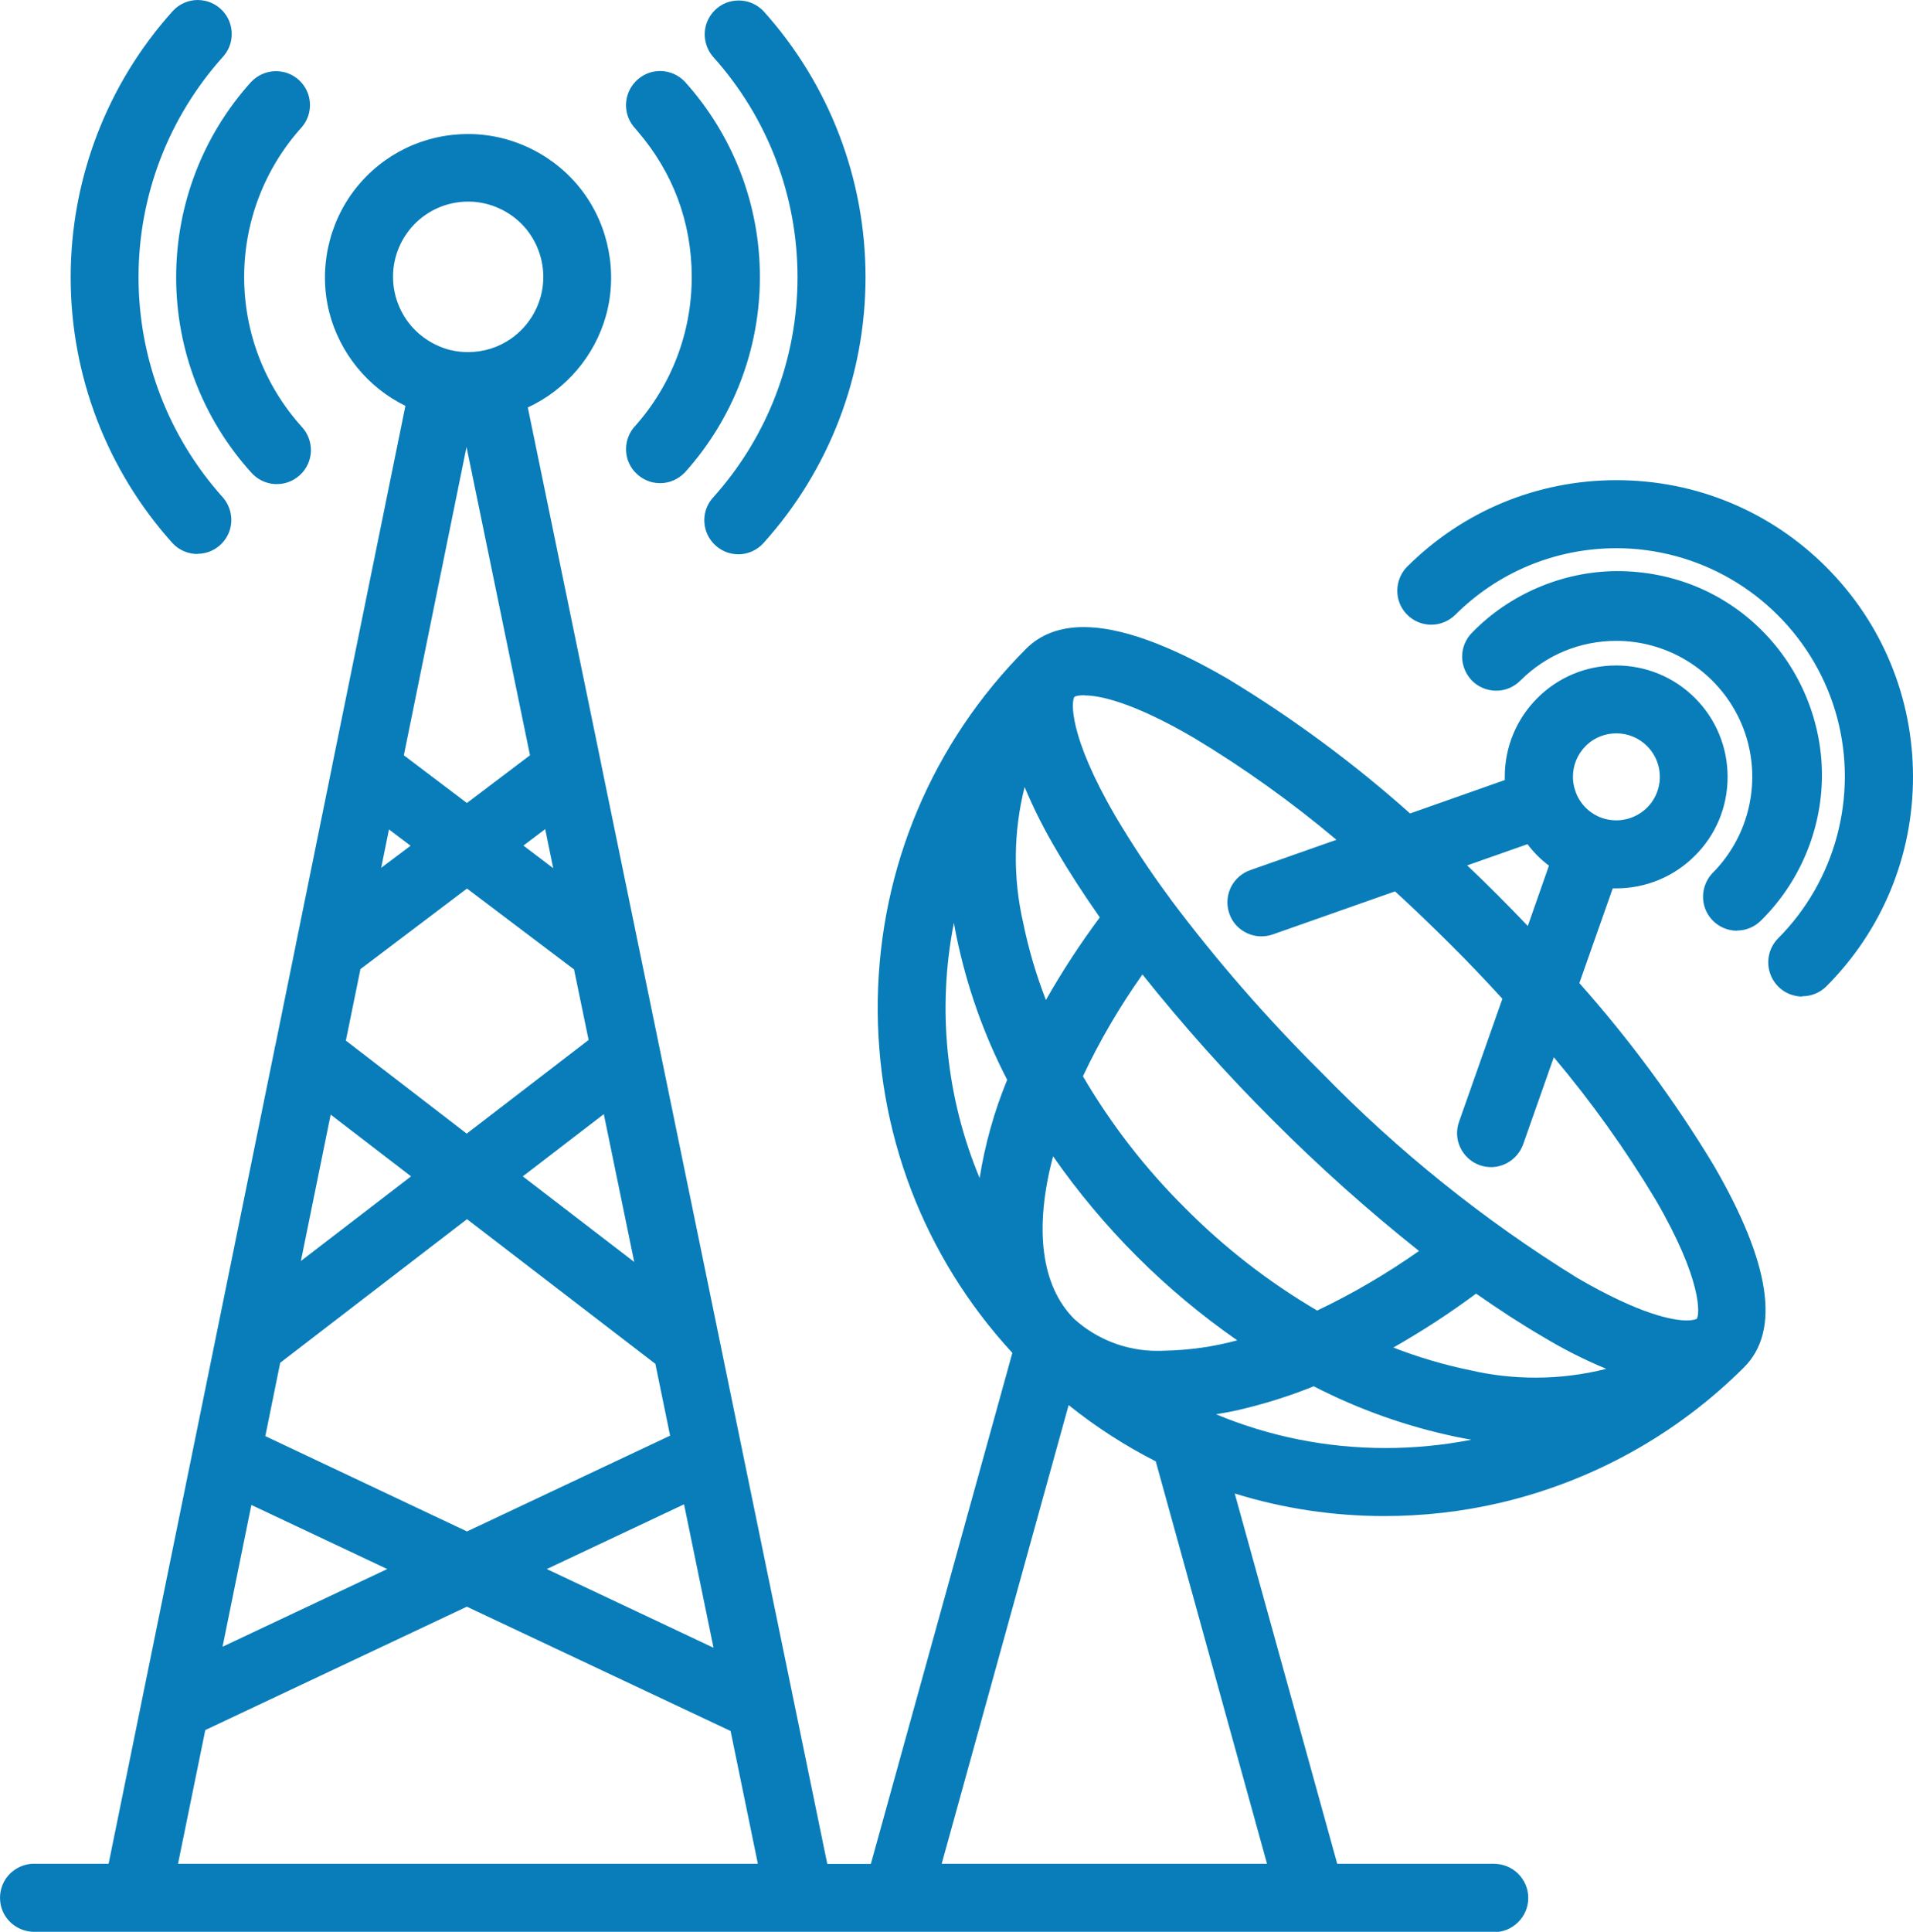
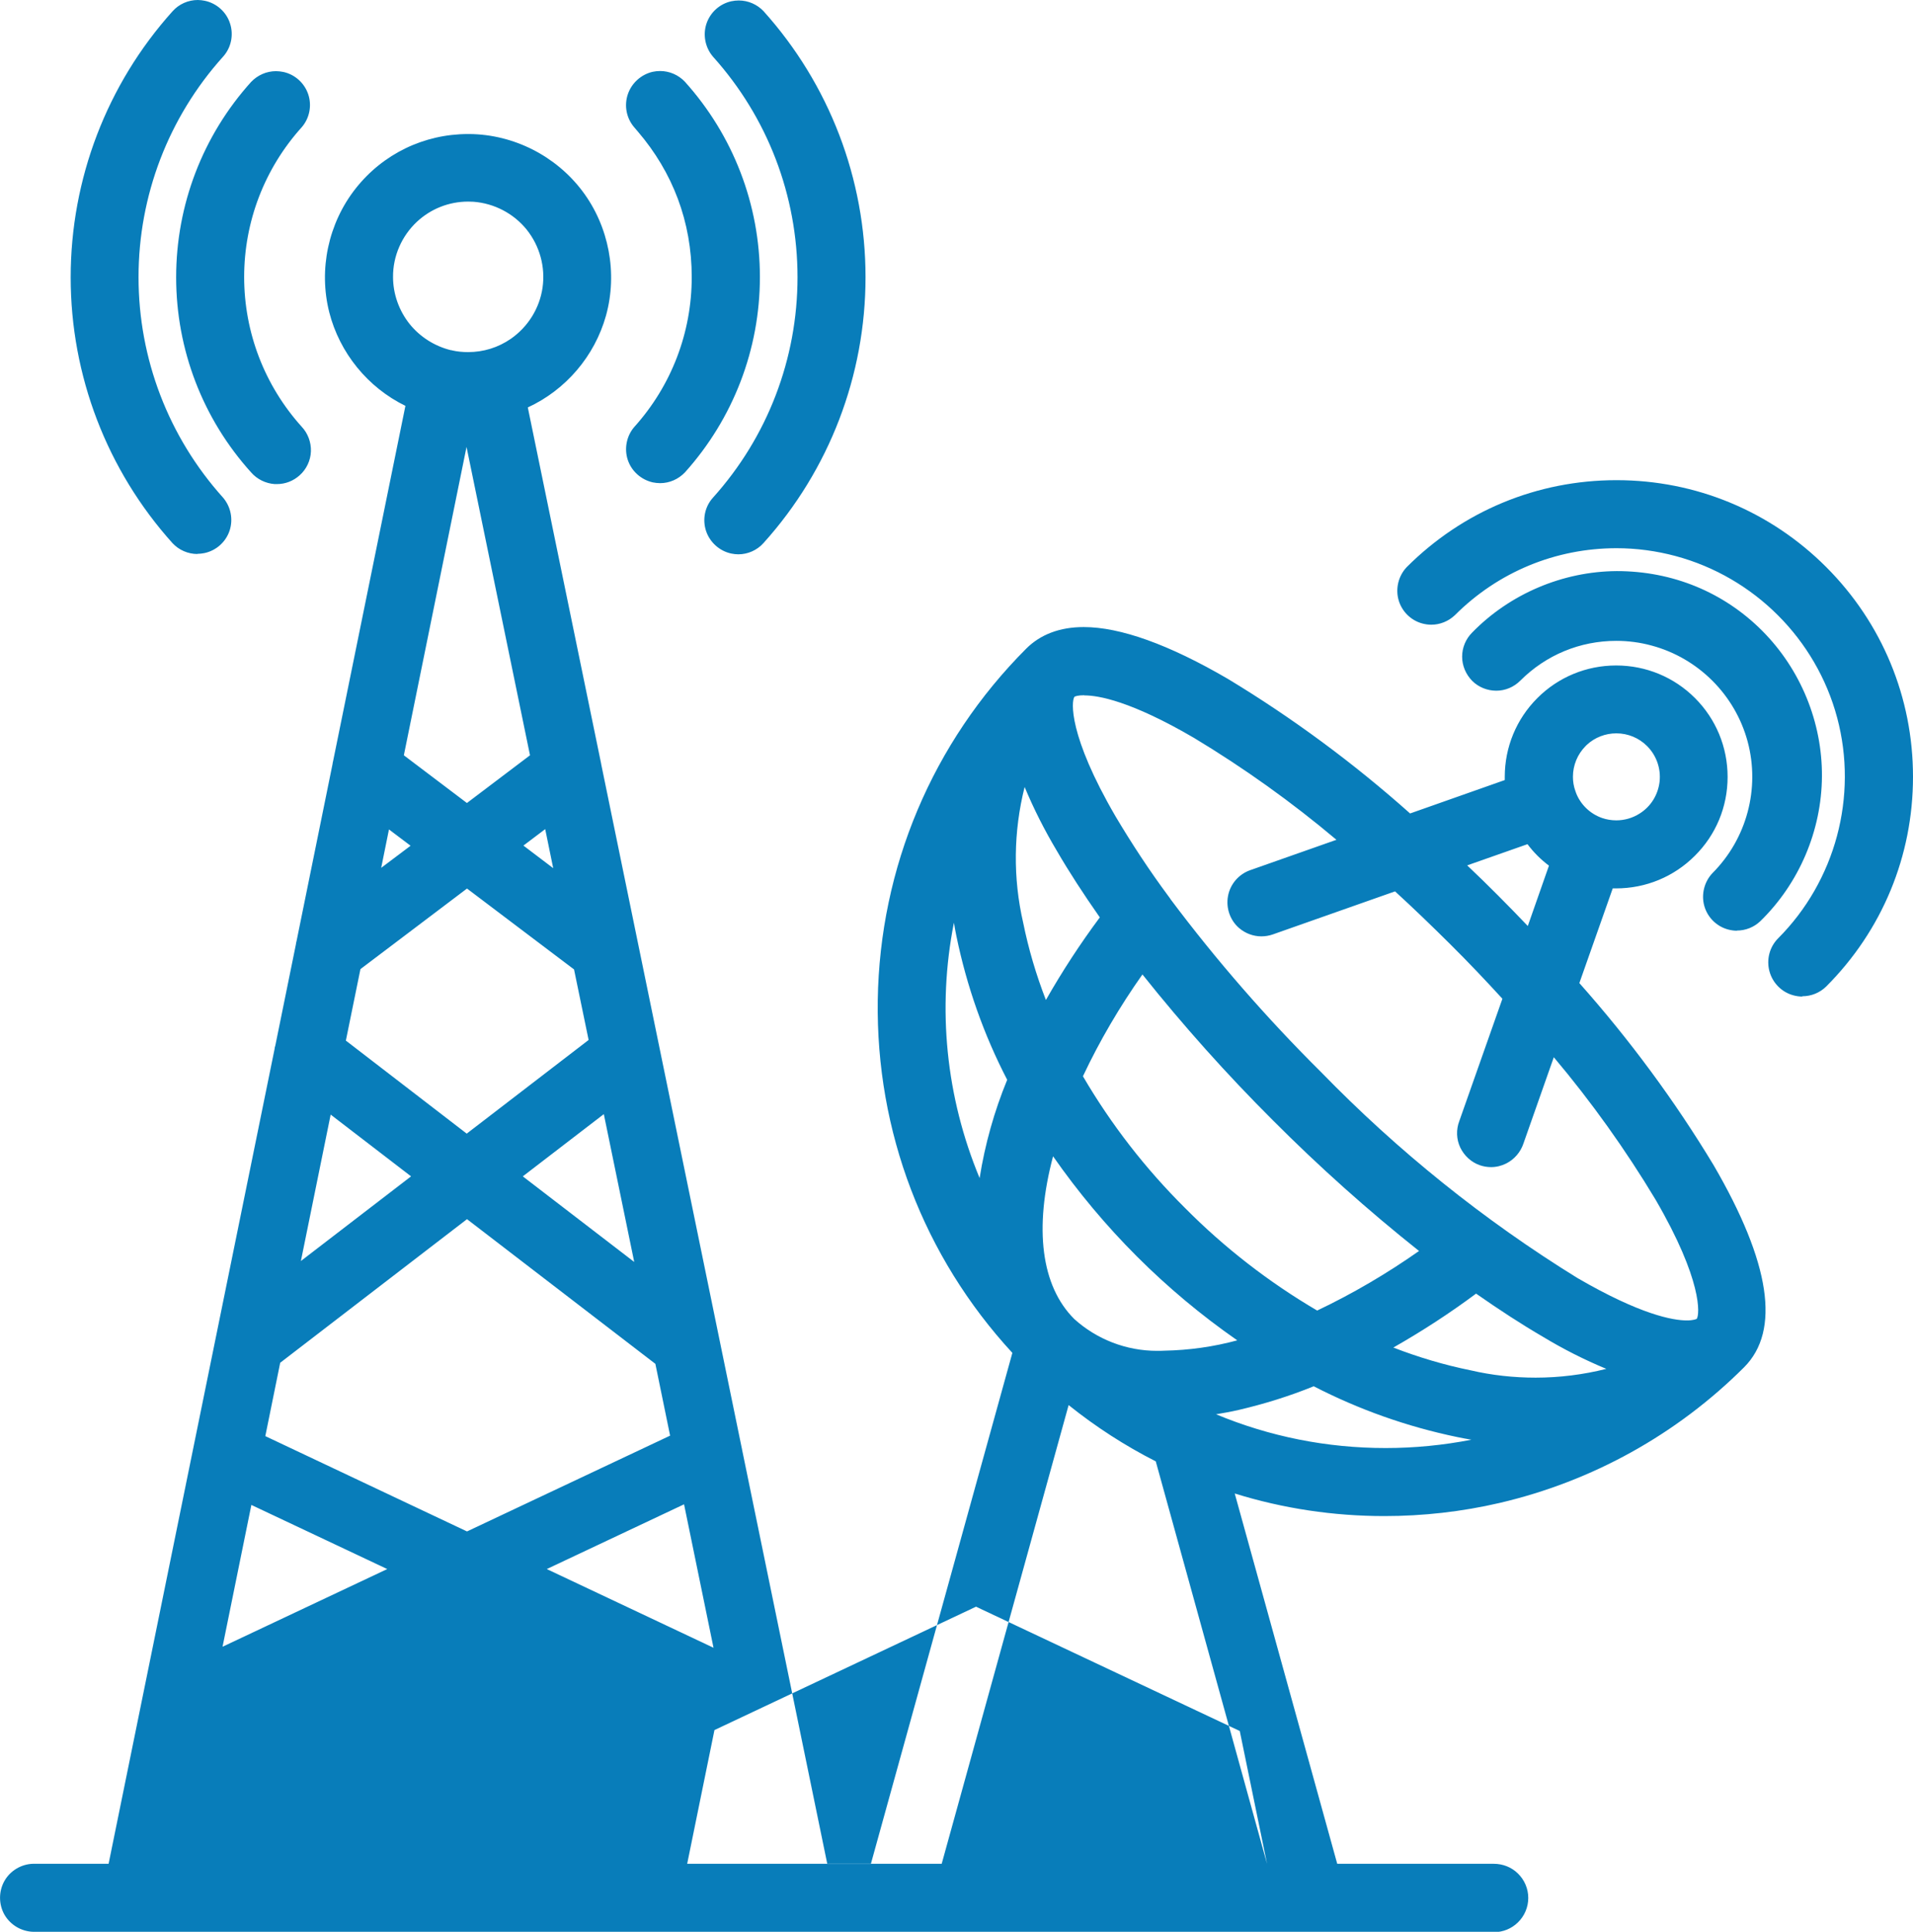
<svg xmlns="http://www.w3.org/2000/svg" id="Layer_2" data-name="Layer 2" viewBox="0 0 122.07 123.23">
  <defs>
    <style>
      .cls-1 {
        fill: #087dba;
      }
    </style>
  </defs>
  <g id="icons">
-     <path class="cls-1" d="M2.13,123.23c-.77-.02-1.47-.44-1.85-1.1-.37-.66-.37-1.48,0-2.14.37-.66,1.08-1.08,1.83-1.1h4.82l10.59-51.97c0-.06.02-.14.05-.23l1.31-6.44c0-.06.03-.16.05-.25l2.29-11.26c0-.05.02-.13.04-.21l4.61-22.64c-2.4-1.17-4.2-3.38-4.86-5.97-.69-2.73-.06-5.68,1.68-7.89,1.74-2.21,4.36-3.48,7.18-3.48h.1c2.82.03,5.51,1.4,7.2,3.65,1.69,2.25,2.25,5.22,1.5,7.93-.72,2.58-2.56,4.74-4.99,5.86l4.65,22.58c.01.05.03.13.04.21l8.95,43.53s.03.12.04.2l5.43,26.39h2.78l9.03-32.6c-5.67-6.15-8.71-14.12-8.59-22.5.13-8.46,3.49-16.43,9.47-22.42.91-.91,2.15-1.38,3.67-1.38,2.34,0,5.44,1.11,9.21,3.31,4.12,2.49,8.03,5.38,11.62,8.58l6.04-2.13c0-.07,0-.13,0-.2,0-1.9.74-3.69,2.08-5.03,1.34-1.34,3.13-2.08,5.03-2.08s3.69.74,5.03,2.08c1.34,1.34,2.08,3.13,2.08,5.03s-.74,3.69-2.09,5.03c-1.34,1.34-3.13,2.08-5.03,2.08-.07,0-.14,0-.21,0l-2.13,6.04c3.2,3.6,6.09,7.51,8.57,11.62,3.62,6.22,4.28,10.55,1.94,12.89-4.29,4.28-9.68,7.27-15.59,8.65-2.41.56-4.89.84-7.36.84h0c-3.25,0-6.46-.48-9.55-1.44l6.54,23.62h9.97c.61,0,1.15.22,1.56.62.42.41.66.97.66,1.56s-.24,1.15-.66,1.56c-.41.4-.95.62-1.51.62H2.13ZM80.85,118.89l-7.1-25.67c-1.97-1-3.84-2.21-5.56-3.59l-8.1,29.26h20.77ZM48.36,118.89l-1.74-8.47-16.83-7.93-16.69,7.87-1.74,8.53h37ZM45.53,105.11l-1.88-9.15-8.76,4.13,10.64,5.02ZM14.19,105.05l10.52-4.96-8.67-4.09-1.84,9.05ZM29.8,97.69l12.96-6.11-.94-4.58-12.02-9.23-11.92,9.16-.95,4.68,12.87,6.08ZM77.58,90.21c3.43,1.43,7.08,2.16,10.84,2.16,1.84,0,3.67-.18,5.47-.53-.3-.05-.6-.11-.9-.17-3.19-.66-6.27-1.75-9.16-3.24-1.55.63-3.16,1.13-4.79,1.51-.48.11-.97.2-1.46.28ZM88.91,85.96c1.6.62,3.25,1.11,4.92,1.45,1.37.32,2.77.47,4.16.47,1.52,0,3.03-.19,4.51-.56-1.4-.58-2.76-1.27-4.05-2.05-1.34-.78-2.77-1.71-4.26-2.75-1.68,1.25-3.45,2.4-5.28,3.44ZM67.2,73.75c-1.23,4.62-.76,8.29,1.35,10.39,1.44,1.3,3.32,2.03,5.28,2.03.15,0,.31,0,.46-.01,1.59-.03,3.15-.25,4.66-.66-4.6-3.2-8.55-7.15-11.76-11.75ZM69.18,44.35c-.4,0-.58.07-.62.1-.2.28-.39,2.45,2.62,7.62,1.04,1.75,2.17,3.47,3.38,5.1.04.05.1.13.14.2,2.9,3.87,6.14,7.59,9.6,11.02,4.89,5.03,10.39,9.45,16.35,13.13,4.04,2.35,6.11,2.71,6.99,2.71.4,0,.59-.08.63-.1.19-.27.38-2.44-2.63-7.61-1.91-3.18-4.09-6.23-6.49-9.08l-1.94,5.51c-.18.54-.58,1.01-1.1,1.27-.3.15-.63.23-.96.23-.25,0-.49-.04-.72-.12-.55-.19-1-.61-1.25-1.13-.25-.53-.27-1.14-.06-1.69l2.75-7.8c-1.07-1.17-2.19-2.35-3.35-3.5-1.16-1.15-2.33-2.28-3.5-3.35l-7.81,2.75c-.23.08-.48.12-.72.12-.52,0-1.02-.19-1.41-.52-.59-.5-.86-1.29-.72-2.05s.68-1.39,1.41-1.65l5.51-1.94c-2.85-2.4-5.9-4.58-9.09-6.5-4.04-2.36-6.11-2.71-6.99-2.71ZM69.1,68.65c1.8,3.08,4,5.91,6.53,8.42,2.51,2.53,5.35,4.73,8.42,6.53,2.27-1.08,4.45-2.36,6.5-3.8-3.26-2.59-6.39-5.39-9.32-8.33-2.94-2.93-5.74-6.06-8.33-9.31-1.45,2.05-2.73,4.23-3.8,6.5ZM40.47,80.5l-1.94-9.43-5.17,3.97,7.11,5.46ZM19.2,80.44l7.03-5.4-5.13-3.94-1.9,9.34ZM60.87,58.86c-1.08,5.47-.51,11.12,1.64,16.29.34-2.15.93-4.25,1.76-6.27-1.5-2.89-2.58-5.97-3.24-9.16-.06-.29-.11-.57-.16-.86ZM29.8,72.3l7.76-5.96-.93-4.5-6.83-5.16-6.8,5.14-.93,4.56,7.72,5.94ZM65.38,50.21c-.71,2.83-.75,5.79-.09,8.65.34,1.68.83,3.33,1.45,4.93,1.04-1.83,2.19-3.59,3.44-5.27-1.05-1.5-1.98-2.93-2.75-4.26-.77-1.29-1.46-2.65-2.04-4.04ZM93.63,55.21c.67.63,1.32,1.27,1.96,1.91.65.65,1.28,1.3,1.9,1.95l1.35-3.85c-.52-.39-.98-.85-1.37-1.37l-3.84,1.35ZM35.3,55.38l-.51-2.49-1.39,1.05,1.9,1.44ZM24.31,55.37l1.89-1.42-1.38-1.04-.5,2.47ZM100.56,50.56c.29.76.9,1.35,1.67,1.62.29.1.6.15.91.15.52,0,1.04-.15,1.48-.43.72-.45,1.18-1.19,1.28-2.04.09-.84-.2-1.67-.8-2.27-.52-.52-1.22-.81-1.96-.81-.7,0-1.37.26-1.88.73l-.08.08c-.52.52-.81,1.23-.81,1.96,0,.31.05.62.16.92l.03.08ZM29.8,51.22l4.02-3.04-4.05-19.67-4,19.67,4.02,3.04ZM28.84,22.35c.34.08.69.11,1.03.11.98,0,1.92-.29,2.73-.85,1.09-.76,1.83-1.94,2.02-3.26.19-1.32-.18-2.66-1.01-3.7-.83-1.03-2.07-1.68-3.4-1.78-.11,0-.23-.01-.34-.01-1.22,0-2.38.46-3.27,1.29-.97.91-1.53,2.19-1.52,3.52,0,1.08.38,2.15,1.06,3,.67.83,1.61,1.42,2.64,1.67h.06ZM115,63.57c-.19,0-.39-.03-.57-.08-.74-.2-1.32-.79-1.52-1.53-.2-.74,0-1.54.54-2.09,3.67-3.67,5.12-9.07,3.78-14.09-1.34-5.01-5.29-8.96-10.31-10.31-1.23-.33-2.5-.5-3.77-.5-3.89,0-7.56,1.52-10.31,4.27-.41.39-.95.61-1.51.61-.2,0-.39-.03-.58-.08-.73-.2-1.31-.78-1.51-1.51-.2-.73,0-1.53.52-2.08,3.58-3.58,8.33-5.55,13.39-5.55,5.05,0,9.81,1.97,13.38,5.54,3.57,3.57,5.54,8.33,5.54,13.38,0,5.06-1.97,9.81-5.54,13.38-.41.4-.95.62-1.52.62ZM110.84,59.37c-.2,0-.39-.03-.58-.08-.73-.2-1.31-.78-1.51-1.51-.2-.73,0-1.53.52-2.08,2.19-2.19,3.05-5.4,2.25-8.39-.8-2.98-3.15-5.33-6.13-6.13-.73-.2-1.49-.3-2.25-.3-2.32,0-4.49.9-6.13,2.54-.41.41-.96.64-1.53.64s-1.13-.22-1.54-.63c-.4-.41-.64-.96-.64-1.54s.23-1.13.64-1.54c2.41-2.47,5.78-3.9,9.23-3.92,3.56,0,6.83,1.35,9.28,3.81s3.83,5.83,3.81,9.28c-.02,3.46-1.45,6.82-3.93,9.24-.41.39-.94.6-1.5.6ZM47.11,35.36c-.15,0-.3-.02-.45-.05-.75-.16-1.37-.72-1.61-1.45-.24-.74-.07-1.55.45-2.12,3.48-3.87,5.39-8.86,5.39-14.06s-1.91-10.19-5.39-14.06c-.5-.58-.66-1.39-.42-2.11.24-.72.85-1.27,1.59-1.43.15-.03.31-.05.47-.05.6,0,1.17.25,1.58.68,4.2,4.67,6.51,10.7,6.51,16.97s-2.31,12.3-6.51,16.96c-.41.46-1,.72-1.61.72ZM12.6,35.34c-.6,0-1.18-.25-1.59-.69v-.02s0,.02,0,.02c-4.19-4.66-6.5-10.69-6.5-16.96S6.82,5.38,11.01.72c.41-.46,1-.72,1.61-.72.15,0,.3.02.45.05.76.16,1.38.72,1.61,1.45.24.73.07,1.55-.45,2.12-3.48,3.87-5.39,8.86-5.39,14.06s1.91,10.19,5.39,14.06c.5.58.66,1.39.42,2.11-.24.72-.85,1.27-1.6,1.43-.15.03-.31.05-.46.05ZM17.53,30.88c-.58-.04-1.13-.31-1.51-.75-3.08-3.41-4.78-7.83-4.78-12.44h0c0-4.61,1.69-9.03,4.78-12.46.42-.44.99-.69,1.59-.69.16,0,.31.02.47.05.74.16,1.35.71,1.59,1.43.24.72.08,1.53-.42,2.1-2.37,2.63-3.67,6.02-3.67,9.55s1.3,6.92,3.67,9.55c.39.41.61.99.59,1.57-.02.58-.28,1.14-.72,1.53-.4.36-.91.56-1.45.56h-.14ZM42.12,30.82c-.16,0-.32-.02-.47-.05-.74-.17-1.35-.71-1.59-1.43-.24-.72-.08-1.53.41-2.1,2.37-2.63,3.67-6.02,3.67-9.56s-1.22-6.7-3.44-9.29h0s-.23-.27-.23-.27c-.5-.58-.65-1.38-.41-2.1.24-.72.85-1.27,1.59-1.44.15-.03.31-.05.47-.05.6,0,1.17.25,1.58.68,3.09,3.43,4.79,7.85,4.79,12.46s-1.7,9.03-4.78,12.46c-.42.44-.99.69-1.58.69Z" />
+     <path class="cls-1" d="M2.13,123.23c-.77-.02-1.47-.44-1.85-1.1-.37-.66-.37-1.48,0-2.14.37-.66,1.08-1.08,1.83-1.1h4.82l10.59-51.97c0-.06.02-.14.05-.23l1.31-6.44c0-.06.03-.16.05-.25l2.29-11.26c0-.05.02-.13.04-.21l4.61-22.64c-2.4-1.17-4.2-3.38-4.86-5.97-.69-2.73-.06-5.68,1.68-7.89,1.74-2.21,4.36-3.48,7.18-3.48h.1c2.82.03,5.51,1.4,7.2,3.65,1.69,2.25,2.25,5.22,1.5,7.93-.72,2.58-2.56,4.74-4.99,5.86l4.65,22.58c.01.05.03.13.04.21l8.95,43.53s.03.12.04.2l5.43,26.39h2.78l9.03-32.6c-5.67-6.15-8.71-14.12-8.59-22.5.13-8.46,3.49-16.43,9.47-22.42.91-.91,2.15-1.38,3.67-1.38,2.34,0,5.44,1.11,9.21,3.31,4.12,2.49,8.03,5.38,11.62,8.58l6.04-2.13c0-.07,0-.13,0-.2,0-1.9.74-3.69,2.08-5.03,1.34-1.34,3.13-2.08,5.03-2.08s3.69.74,5.03,2.08c1.34,1.34,2.08,3.13,2.08,5.03s-.74,3.69-2.09,5.03c-1.34,1.34-3.13,2.08-5.03,2.08-.07,0-.14,0-.21,0l-2.13,6.04c3.2,3.6,6.09,7.51,8.57,11.62,3.62,6.22,4.28,10.55,1.94,12.89-4.29,4.28-9.68,7.27-15.59,8.65-2.41.56-4.89.84-7.36.84h0c-3.25,0-6.46-.48-9.55-1.44l6.54,23.62h9.97c.61,0,1.15.22,1.56.62.42.41.66.97.66,1.56s-.24,1.15-.66,1.56c-.41.4-.95.62-1.51.62H2.13ZM80.85,118.89l-7.1-25.67c-1.97-1-3.84-2.21-5.56-3.59l-8.1,29.26h20.77Zl-1.74-8.47-16.83-7.93-16.69,7.87-1.74,8.53h37ZM45.53,105.11l-1.88-9.15-8.76,4.13,10.64,5.02ZM14.19,105.05l10.52-4.96-8.67-4.09-1.84,9.05ZM29.8,97.69l12.96-6.11-.94-4.58-12.02-9.23-11.92,9.16-.95,4.68,12.87,6.08ZM77.58,90.21c3.43,1.43,7.08,2.16,10.84,2.16,1.84,0,3.67-.18,5.47-.53-.3-.05-.6-.11-.9-.17-3.19-.66-6.27-1.75-9.16-3.24-1.55.63-3.16,1.13-4.79,1.51-.48.11-.97.2-1.46.28ZM88.91,85.96c1.6.62,3.25,1.11,4.92,1.45,1.37.32,2.77.47,4.16.47,1.52,0,3.03-.19,4.51-.56-1.4-.58-2.76-1.27-4.05-2.05-1.34-.78-2.77-1.71-4.26-2.75-1.68,1.25-3.45,2.4-5.28,3.44ZM67.2,73.75c-1.23,4.62-.76,8.29,1.35,10.39,1.44,1.3,3.32,2.03,5.28,2.03.15,0,.31,0,.46-.01,1.59-.03,3.15-.25,4.66-.66-4.6-3.2-8.55-7.15-11.76-11.75ZM69.18,44.35c-.4,0-.58.07-.62.1-.2.28-.39,2.45,2.62,7.62,1.04,1.75,2.17,3.47,3.38,5.1.04.05.1.13.14.2,2.9,3.87,6.14,7.59,9.6,11.02,4.89,5.03,10.39,9.45,16.35,13.13,4.04,2.35,6.11,2.71,6.99,2.71.4,0,.59-.08.63-.1.19-.27.38-2.44-2.63-7.61-1.91-3.18-4.09-6.23-6.49-9.08l-1.94,5.51c-.18.54-.58,1.01-1.1,1.27-.3.15-.63.23-.96.23-.25,0-.49-.04-.72-.12-.55-.19-1-.61-1.25-1.13-.25-.53-.27-1.14-.06-1.69l2.75-7.8c-1.07-1.17-2.19-2.35-3.35-3.5-1.16-1.15-2.33-2.28-3.5-3.35l-7.81,2.75c-.23.08-.48.12-.72.12-.52,0-1.02-.19-1.41-.52-.59-.5-.86-1.29-.72-2.05s.68-1.39,1.41-1.65l5.51-1.94c-2.85-2.4-5.9-4.58-9.09-6.5-4.04-2.36-6.11-2.71-6.99-2.71ZM69.1,68.65c1.8,3.08,4,5.91,6.53,8.42,2.51,2.53,5.35,4.73,8.42,6.53,2.27-1.08,4.45-2.36,6.5-3.8-3.26-2.59-6.39-5.39-9.32-8.33-2.94-2.93-5.74-6.06-8.33-9.31-1.45,2.05-2.73,4.23-3.8,6.5ZM40.47,80.5l-1.94-9.43-5.17,3.97,7.11,5.46ZM19.2,80.44l7.03-5.4-5.13-3.94-1.9,9.34ZM60.87,58.86c-1.08,5.47-.51,11.12,1.64,16.29.34-2.15.93-4.25,1.76-6.27-1.5-2.89-2.58-5.97-3.24-9.16-.06-.29-.11-.57-.16-.86ZM29.8,72.3l7.76-5.96-.93-4.5-6.83-5.16-6.8,5.14-.93,4.56,7.72,5.94ZM65.38,50.21c-.71,2.83-.75,5.79-.09,8.65.34,1.68.83,3.33,1.45,4.93,1.04-1.83,2.19-3.59,3.44-5.27-1.05-1.5-1.98-2.93-2.75-4.26-.77-1.29-1.46-2.65-2.04-4.04ZM93.63,55.21c.67.63,1.32,1.27,1.96,1.91.65.65,1.28,1.3,1.9,1.95l1.35-3.85c-.52-.39-.98-.85-1.37-1.37l-3.84,1.35ZM35.3,55.38l-.51-2.49-1.39,1.05,1.9,1.44ZM24.31,55.37l1.89-1.42-1.38-1.04-.5,2.47ZM100.56,50.56c.29.76.9,1.35,1.67,1.62.29.1.6.15.91.15.52,0,1.04-.15,1.48-.43.72-.45,1.18-1.19,1.28-2.04.09-.84-.2-1.67-.8-2.27-.52-.52-1.22-.81-1.96-.81-.7,0-1.37.26-1.88.73l-.08.08c-.52.52-.81,1.23-.81,1.96,0,.31.05.62.16.92l.03.08ZM29.8,51.22l4.02-3.04-4.05-19.67-4,19.67,4.02,3.04ZM28.84,22.35c.34.08.69.11,1.03.11.98,0,1.92-.29,2.73-.85,1.09-.76,1.83-1.94,2.02-3.26.19-1.32-.18-2.66-1.01-3.7-.83-1.03-2.07-1.68-3.4-1.78-.11,0-.23-.01-.34-.01-1.22,0-2.38.46-3.27,1.29-.97.91-1.53,2.19-1.52,3.52,0,1.08.38,2.15,1.06,3,.67.83,1.61,1.42,2.64,1.67h.06ZM115,63.57c-.19,0-.39-.03-.57-.08-.74-.2-1.32-.79-1.52-1.53-.2-.74,0-1.54.54-2.09,3.67-3.67,5.12-9.07,3.78-14.09-1.34-5.01-5.29-8.96-10.31-10.31-1.23-.33-2.5-.5-3.77-.5-3.89,0-7.56,1.52-10.31,4.27-.41.39-.95.61-1.51.61-.2,0-.39-.03-.58-.08-.73-.2-1.31-.78-1.51-1.51-.2-.73,0-1.53.52-2.08,3.58-3.58,8.33-5.55,13.39-5.55,5.05,0,9.81,1.97,13.38,5.54,3.57,3.57,5.54,8.33,5.54,13.38,0,5.06-1.97,9.81-5.54,13.38-.41.4-.95.62-1.52.62ZM110.84,59.37c-.2,0-.39-.03-.58-.08-.73-.2-1.31-.78-1.51-1.51-.2-.73,0-1.53.52-2.08,2.19-2.19,3.05-5.4,2.25-8.39-.8-2.98-3.15-5.33-6.13-6.13-.73-.2-1.49-.3-2.25-.3-2.32,0-4.49.9-6.13,2.54-.41.41-.96.64-1.53.64s-1.13-.22-1.54-.63c-.4-.41-.64-.96-.64-1.54s.23-1.13.64-1.54c2.41-2.47,5.78-3.9,9.23-3.92,3.56,0,6.83,1.35,9.28,3.81s3.83,5.83,3.81,9.28c-.02,3.46-1.45,6.82-3.93,9.24-.41.39-.94.6-1.5.6ZM47.11,35.36c-.15,0-.3-.02-.45-.05-.75-.16-1.37-.72-1.61-1.45-.24-.74-.07-1.55.45-2.12,3.48-3.87,5.39-8.86,5.39-14.06s-1.91-10.19-5.39-14.06c-.5-.58-.66-1.39-.42-2.11.24-.72.85-1.27,1.59-1.43.15-.03.31-.05.47-.05.6,0,1.17.25,1.58.68,4.2,4.67,6.51,10.7,6.51,16.97s-2.31,12.3-6.51,16.96c-.41.46-1,.72-1.61.72ZM12.6,35.34c-.6,0-1.18-.25-1.59-.69v-.02s0,.02,0,.02c-4.19-4.66-6.5-10.69-6.5-16.96S6.82,5.38,11.01.72c.41-.46,1-.72,1.61-.72.15,0,.3.02.45.05.76.16,1.38.72,1.61,1.45.24.73.07,1.55-.45,2.12-3.48,3.87-5.39,8.86-5.39,14.06s1.91,10.19,5.39,14.06c.5.58.66,1.39.42,2.11-.24.72-.85,1.27-1.6,1.43-.15.03-.31.05-.46.05ZM17.53,30.88c-.58-.04-1.13-.31-1.51-.75-3.08-3.41-4.78-7.83-4.78-12.44h0c0-4.61,1.69-9.03,4.78-12.46.42-.44.99-.69,1.59-.69.16,0,.31.02.47.05.74.16,1.35.71,1.59,1.43.24.72.08,1.53-.42,2.1-2.37,2.63-3.67,6.02-3.67,9.55s1.3,6.92,3.67,9.55c.39.41.61.99.59,1.57-.02.58-.28,1.14-.72,1.53-.4.36-.91.56-1.45.56h-.14ZM42.12,30.82c-.16,0-.32-.02-.47-.05-.74-.17-1.35-.71-1.59-1.43-.24-.72-.08-1.53.41-2.1,2.37-2.63,3.67-6.02,3.67-9.56s-1.22-6.7-3.44-9.29h0s-.23-.27-.23-.27c-.5-.58-.65-1.38-.41-2.1.24-.72.85-1.27,1.59-1.44.15-.03.31-.05.47-.05.6,0,1.17.25,1.58.68,3.09,3.43,4.79,7.85,4.79,12.46s-1.7,9.03-4.78,12.46c-.42.44-.99.69-1.58.69Z" />
  </g>
</svg>